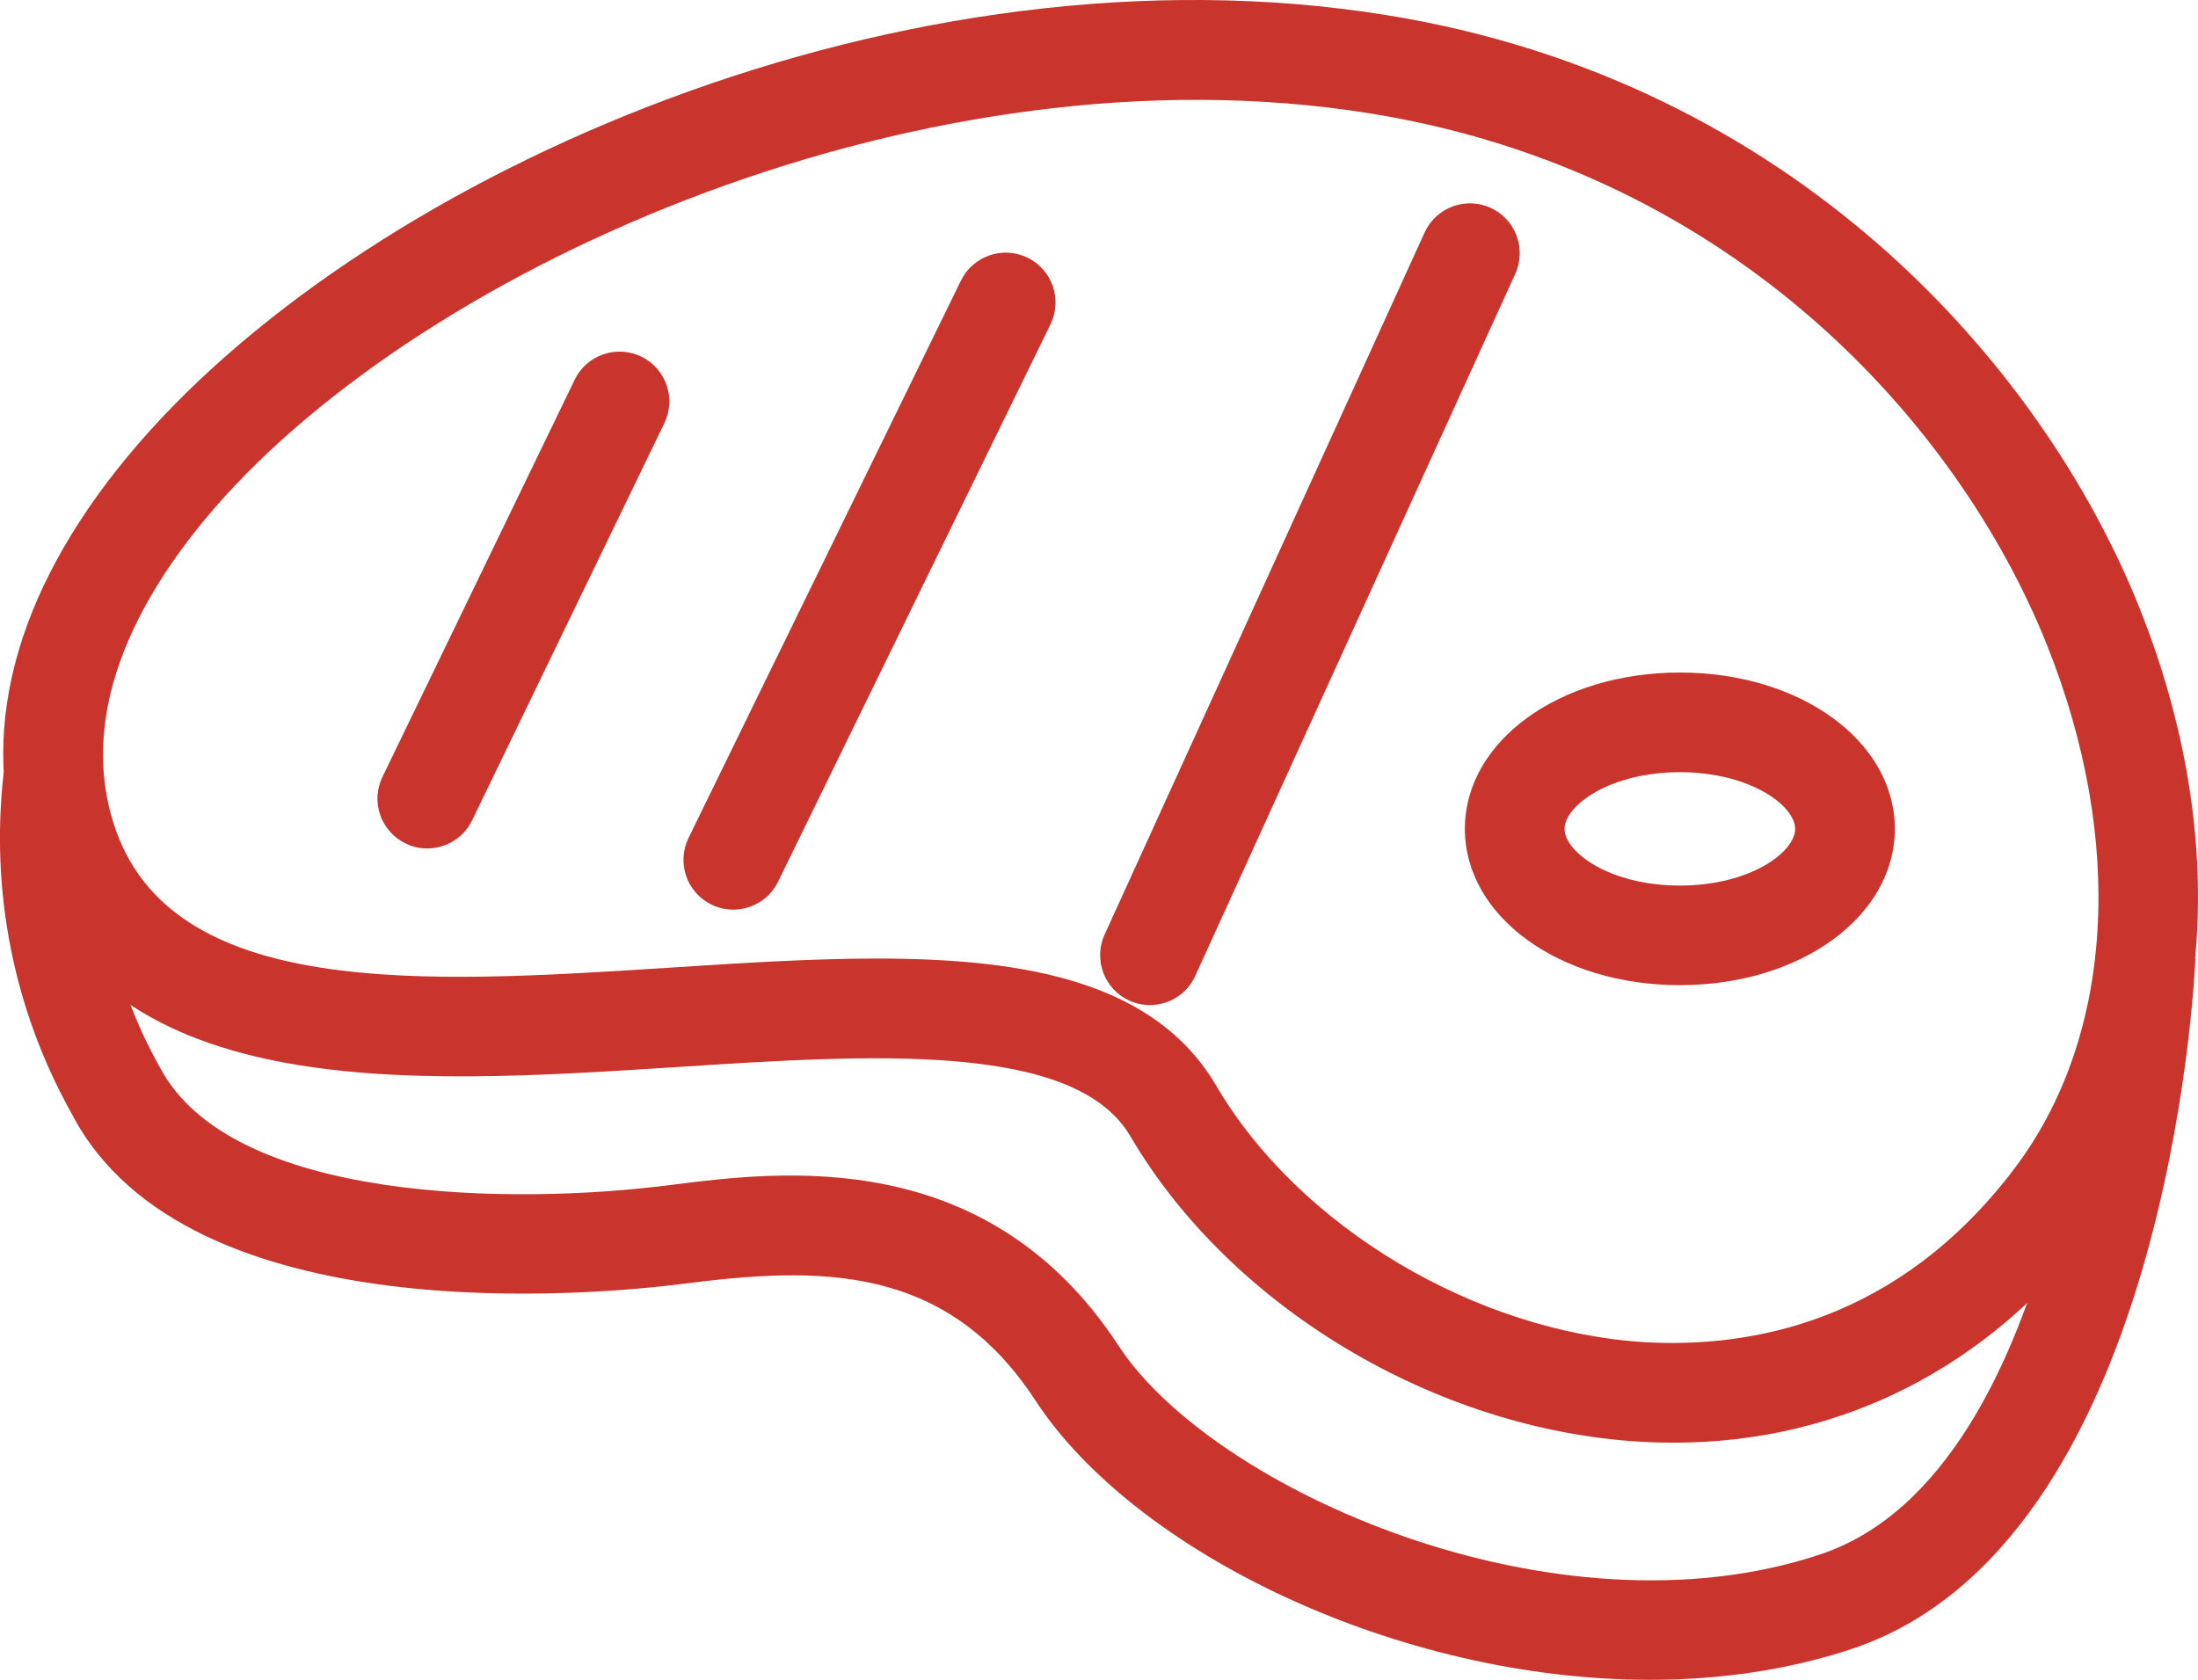
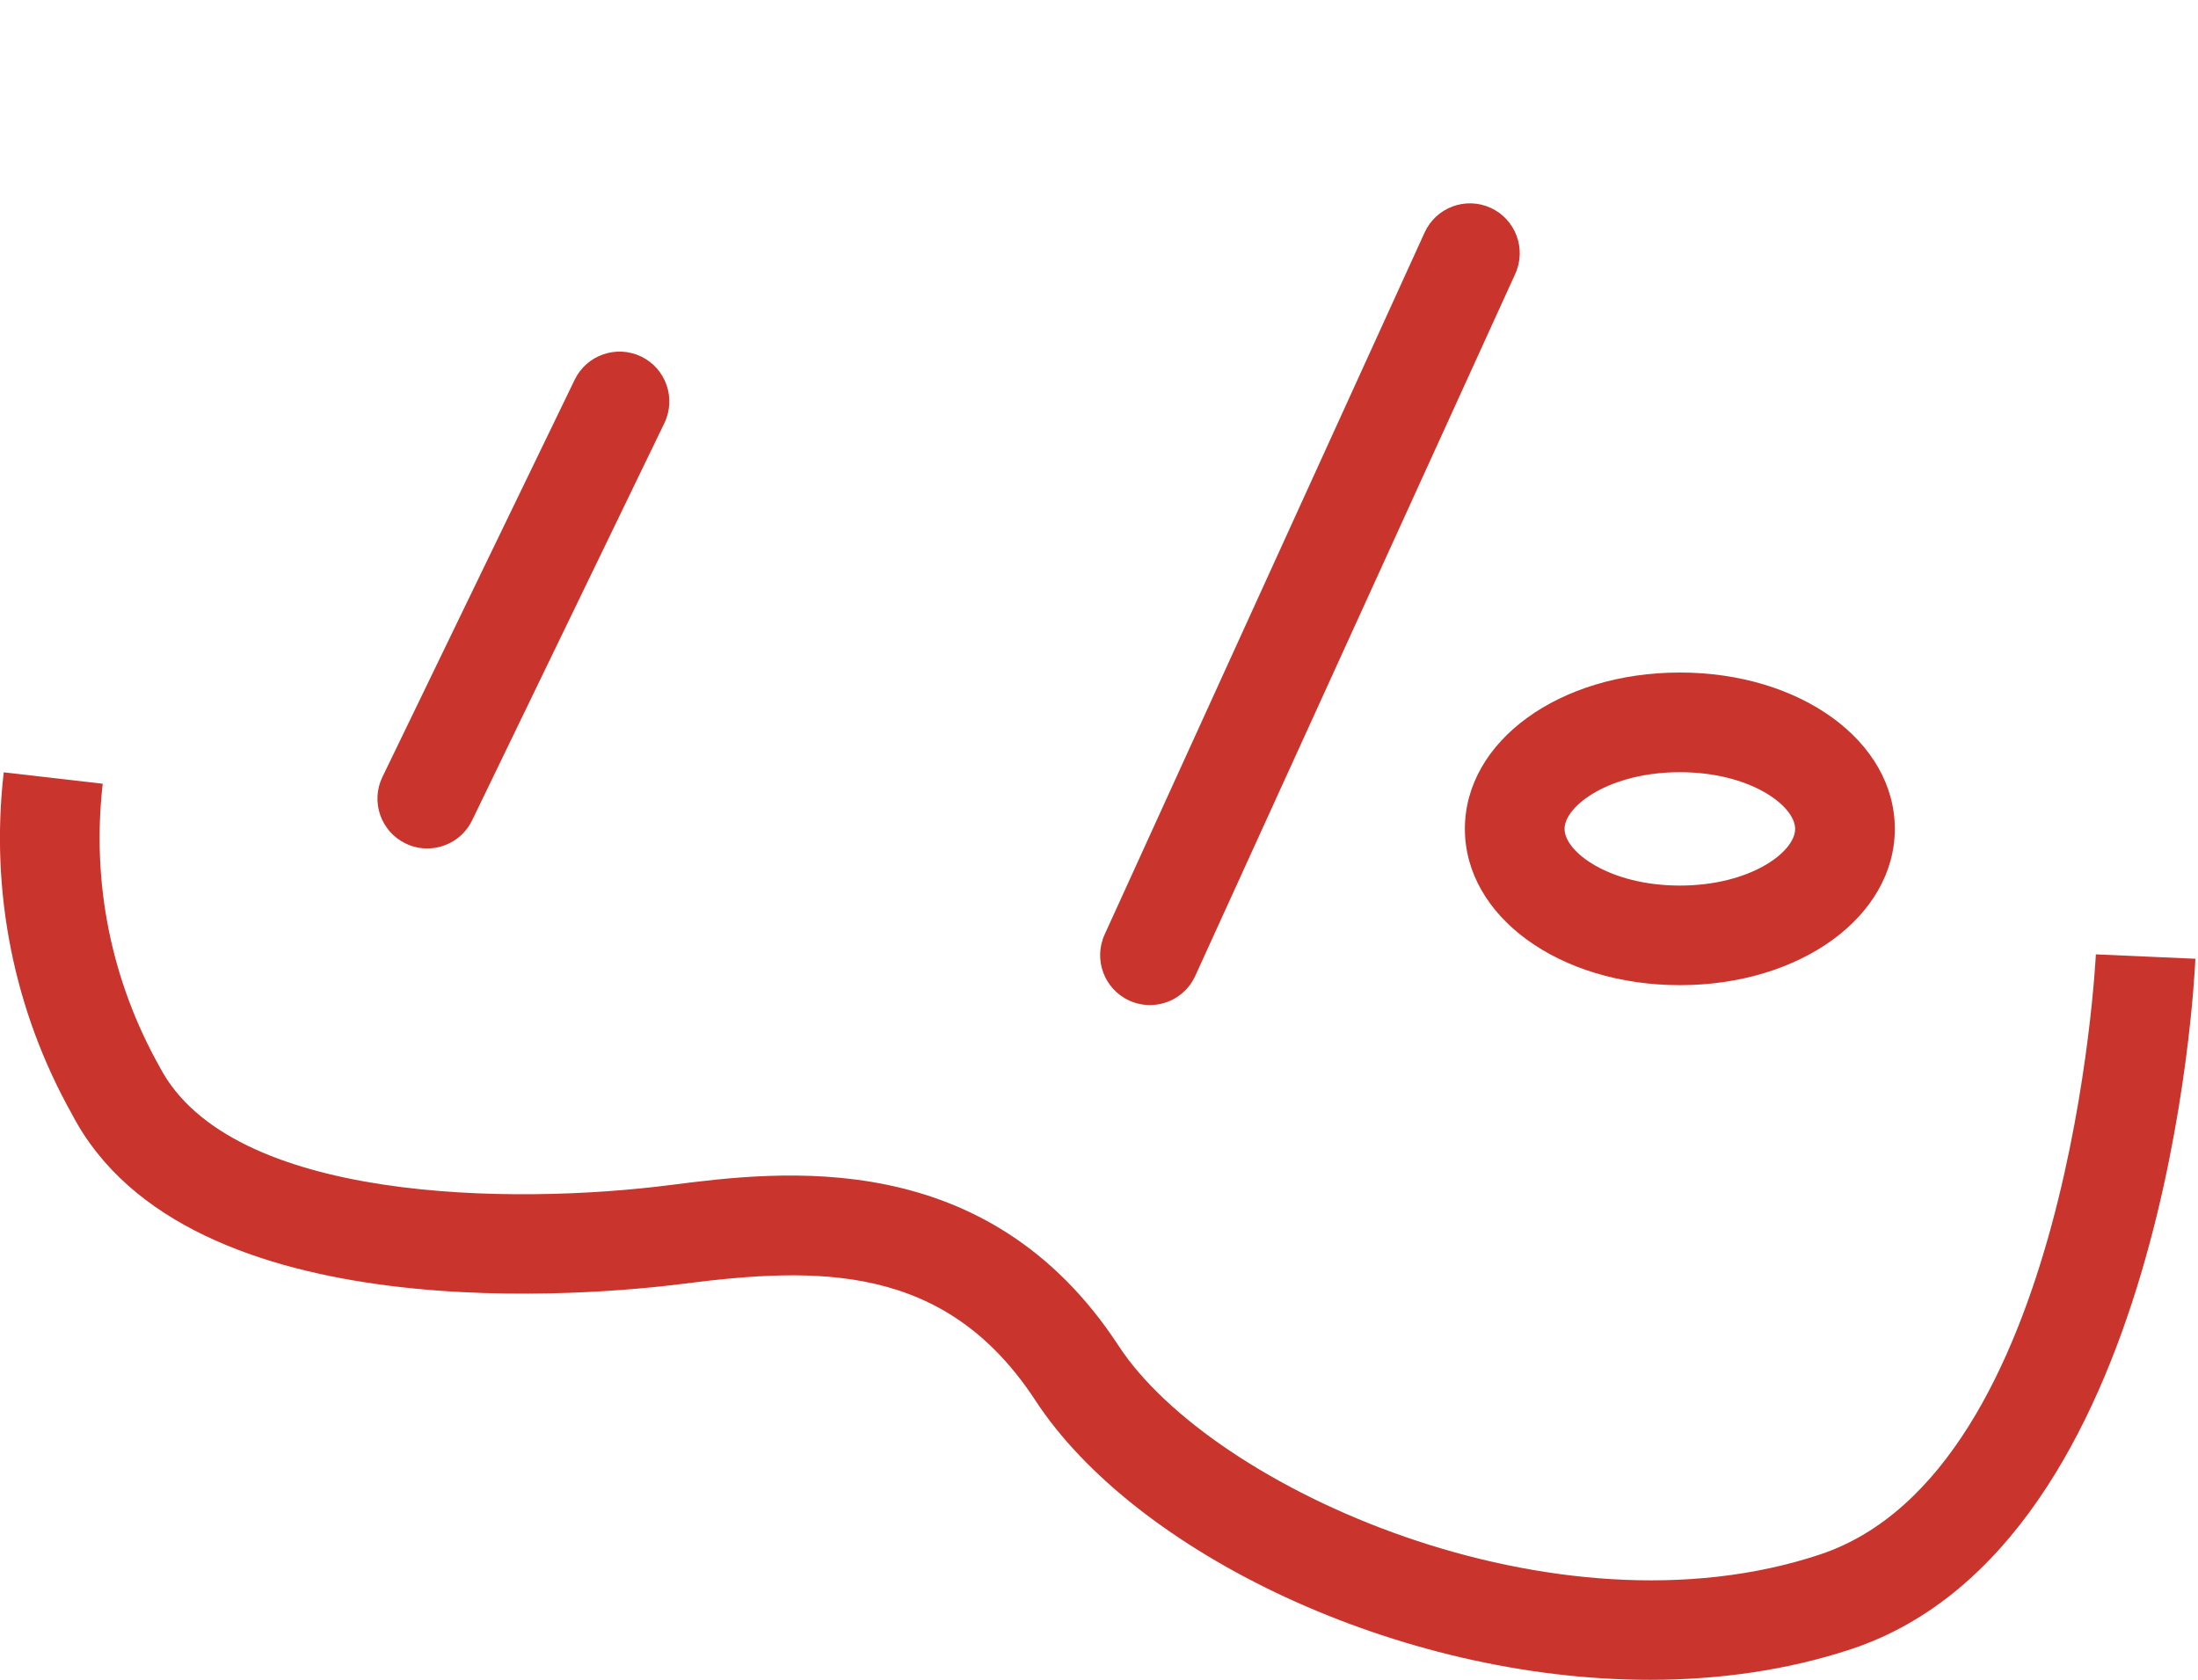
<svg xmlns="http://www.w3.org/2000/svg" viewBox="0 0 29.484 22.535">
  <style type="text/css">
	.icon-steak-outlined-svg01{fill:none;}
	.icon-steak-outlined-svg02{fill:#c9342c;}
</style>
  <g id="Steak_Icon_For_Recipe_Cards" transform="translate(1.05 1.053)">
    <g id="Group_1668" transform="translate(0.077)">
      <path id="Path_9884" class="icon-steak-outlined-svg01" d="M-0.242,10.192c1.655,5.256,12.753,0.077,14.855,3.661s8.336,5.772,11.815,1.173    s-0.473-13.832-9.066-15.217S-1.897,4.936-0.242,10.192z" />
    </g>
-     <path class="icon-steak-outlined-svg02" d="M21.4,18.301c-0.147,0-0.296-0.004-0.445-0.013c-2.75-0.161-5.499-1.808-6.841-4.096   c-0.747-1.274-3.463-1.1-6.089-0.93c-3.642,0.235-7.767,0.499-8.827-2.868   C-1.35,8.652-0.794,6.752,0.807,4.899c3.15-3.645,10.273-6.792,16.738-5.75   c5.448,0.878,8.789,4.677,10.098,7.939c1.238,3.085,1.012,6.202-0.605,8.341   C25.629,17.293,23.64,18.301,21.4,18.301z M10.714,11.806c2.035,0,3.74,0.324,4.553,1.71   c1.109,1.89,3.48,3.304,5.766,3.438c1.389,0.074,3.37-0.258,4.939-2.331c1.332-1.761,1.493-4.391,0.431-7.036   c-1.173-2.923-4.172-6.328-9.07-7.118C11.41-0.489,4.666,2.478,1.819,5.773C0.924,6.807-0.035,8.379,0.473,9.991   l0,0c0.746,2.369,4.163,2.149,7.467,1.937C8.895,11.866,9.835,11.806,10.714,11.806z" />
    <path class="icon-steak-outlined-svg02" d="M21.082,21.482c-3.385,0-6.912-1.711-8.244-3.749c-1.207-1.847-2.926-1.794-4.73-1.563   c-1.096,0.14-6.643,0.689-8.191-2.273c-0.78-1.391-1.101-2.984-0.917-4.589l1.328,0.153   c-0.152,1.324,0.112,2.638,0.764,3.8c0.953,1.824,4.75,1.853,6.846,1.584c1.487-0.19,4.254-0.542,6.018,2.158   c1.253,1.917,5.857,3.981,9.41,2.797c3.35-1.117,3.695-7.981,3.698-8.05l1.335,0.059   c-0.014,0.32-0.391,7.852-4.61,9.259C22.93,21.353,22.011,21.482,21.082,21.482z" />
    <g id="Ellipse_162" transform="translate(28.416 12.497)">
      <ellipse class="icon-steak-outlined-svg01" cx="-6.933" cy="-2.43" rx="2.883" ry="2.097" />
      <path class="icon-steak-outlined-svg02" d="M-6.932-0.334c-1.617,0-2.884-0.921-2.884-2.097s1.267-2.097,2.884-2.097    c1.616,0,2.883,0.921,2.883,2.097S-5.316-0.334-6.932-0.334z M-6.932-3.191c-0.944,0-1.547,0.451-1.547,0.761    s0.603,0.76,1.547,0.76s1.546-0.45,1.546-0.76S-5.988-3.191-6.932-3.191z" />
    </g>
    <path class="icon-steak-outlined-svg02" d="M4.681,10.329c-0.098,0-0.197-0.021-0.291-0.067C4.058,10.101,3.919,9.702,4.08,9.37   l2.579-5.329C6.82,3.708,7.22,3.571,7.551,3.73c0.332,0.161,0.471,0.56,0.311,0.893L5.283,9.952   C5.168,10.19,4.929,10.329,4.681,10.329z" />
-     <path class="icon-steak-outlined-svg02" d="M8.786,11.15c-0.098,0-0.198-0.021-0.293-0.068c-0.332-0.162-0.469-0.562-0.307-0.894   l3.654-7.477c0.163-0.331,0.562-0.469,0.894-0.307c0.332,0.162,0.469,0.562,0.307,0.894l-3.654,7.477   C9.272,11.012,9.034,11.15,8.786,11.15z" />
    <path class="icon-steak-outlined-svg02" d="M14.375,12.43c-0.093,0-0.187-0.019-0.277-0.06c-0.335-0.153-0.483-0.549-0.331-0.885   l4.293-9.419c0.153-0.336,0.549-0.484,0.885-0.331c0.335,0.153,0.483,0.549,0.331,0.885l-4.293,9.419   C14.871,12.285,14.629,12.43,14.375,12.43z" />
  </g>
</svg>